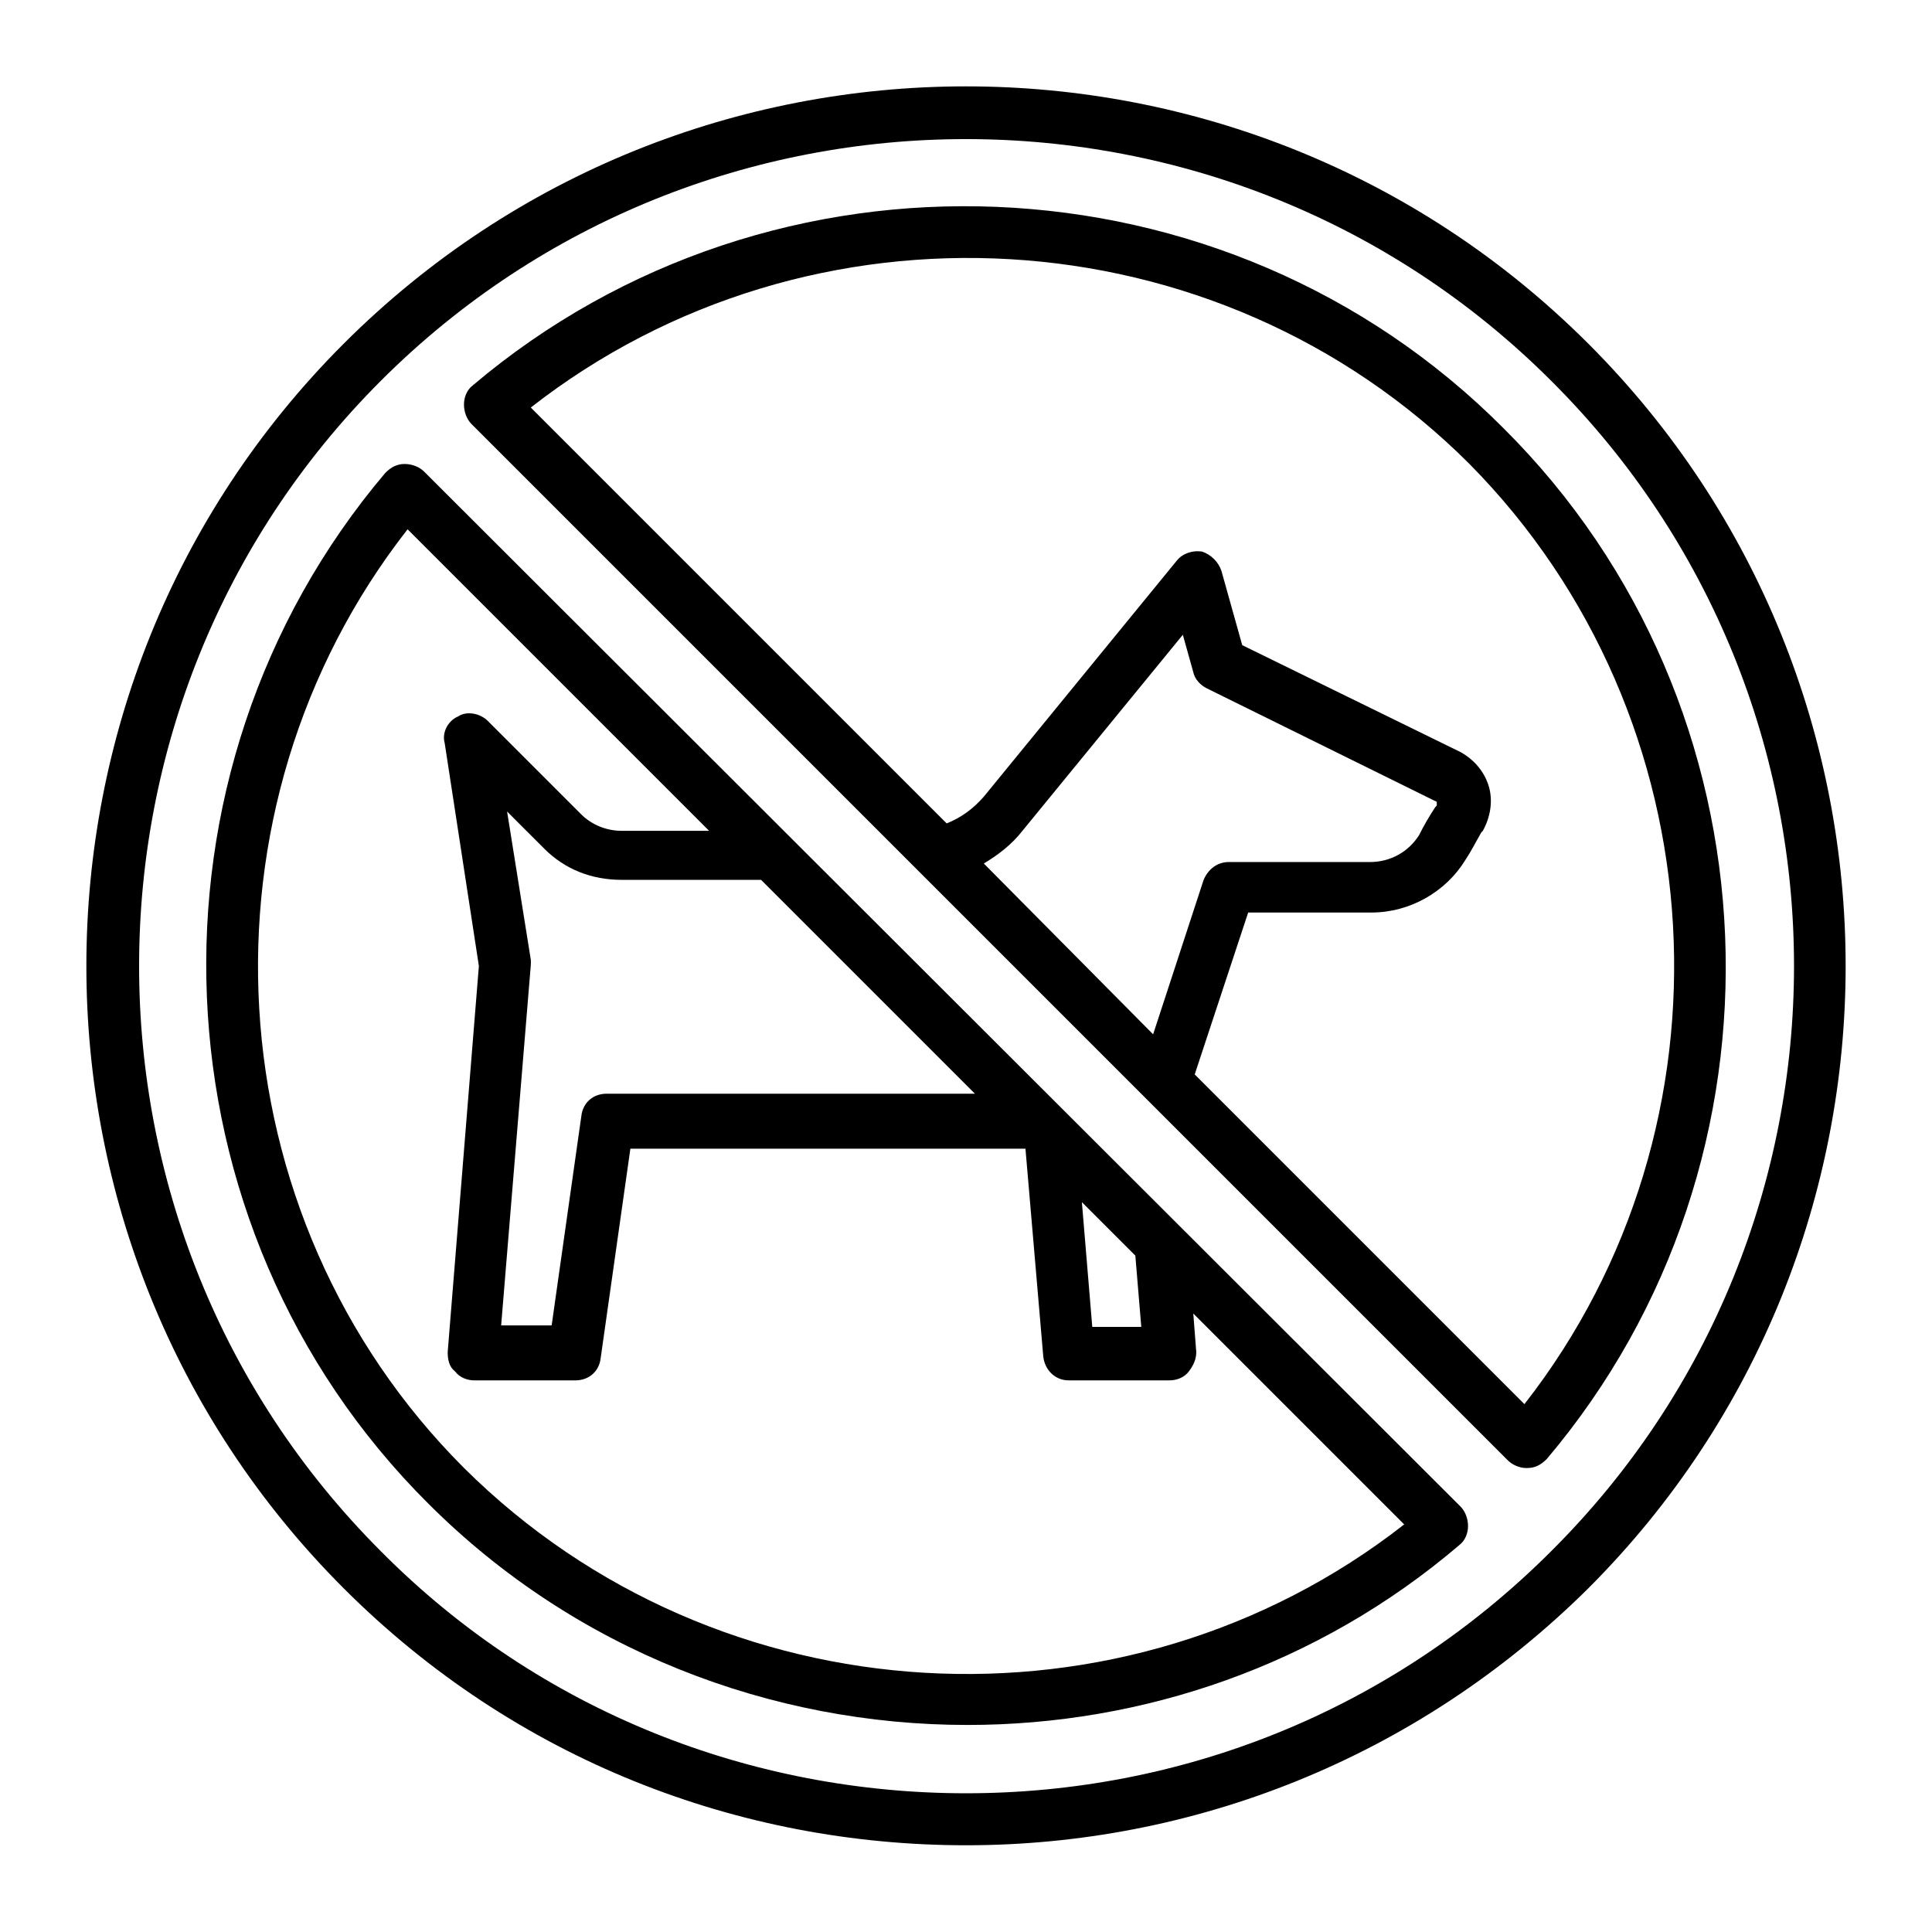
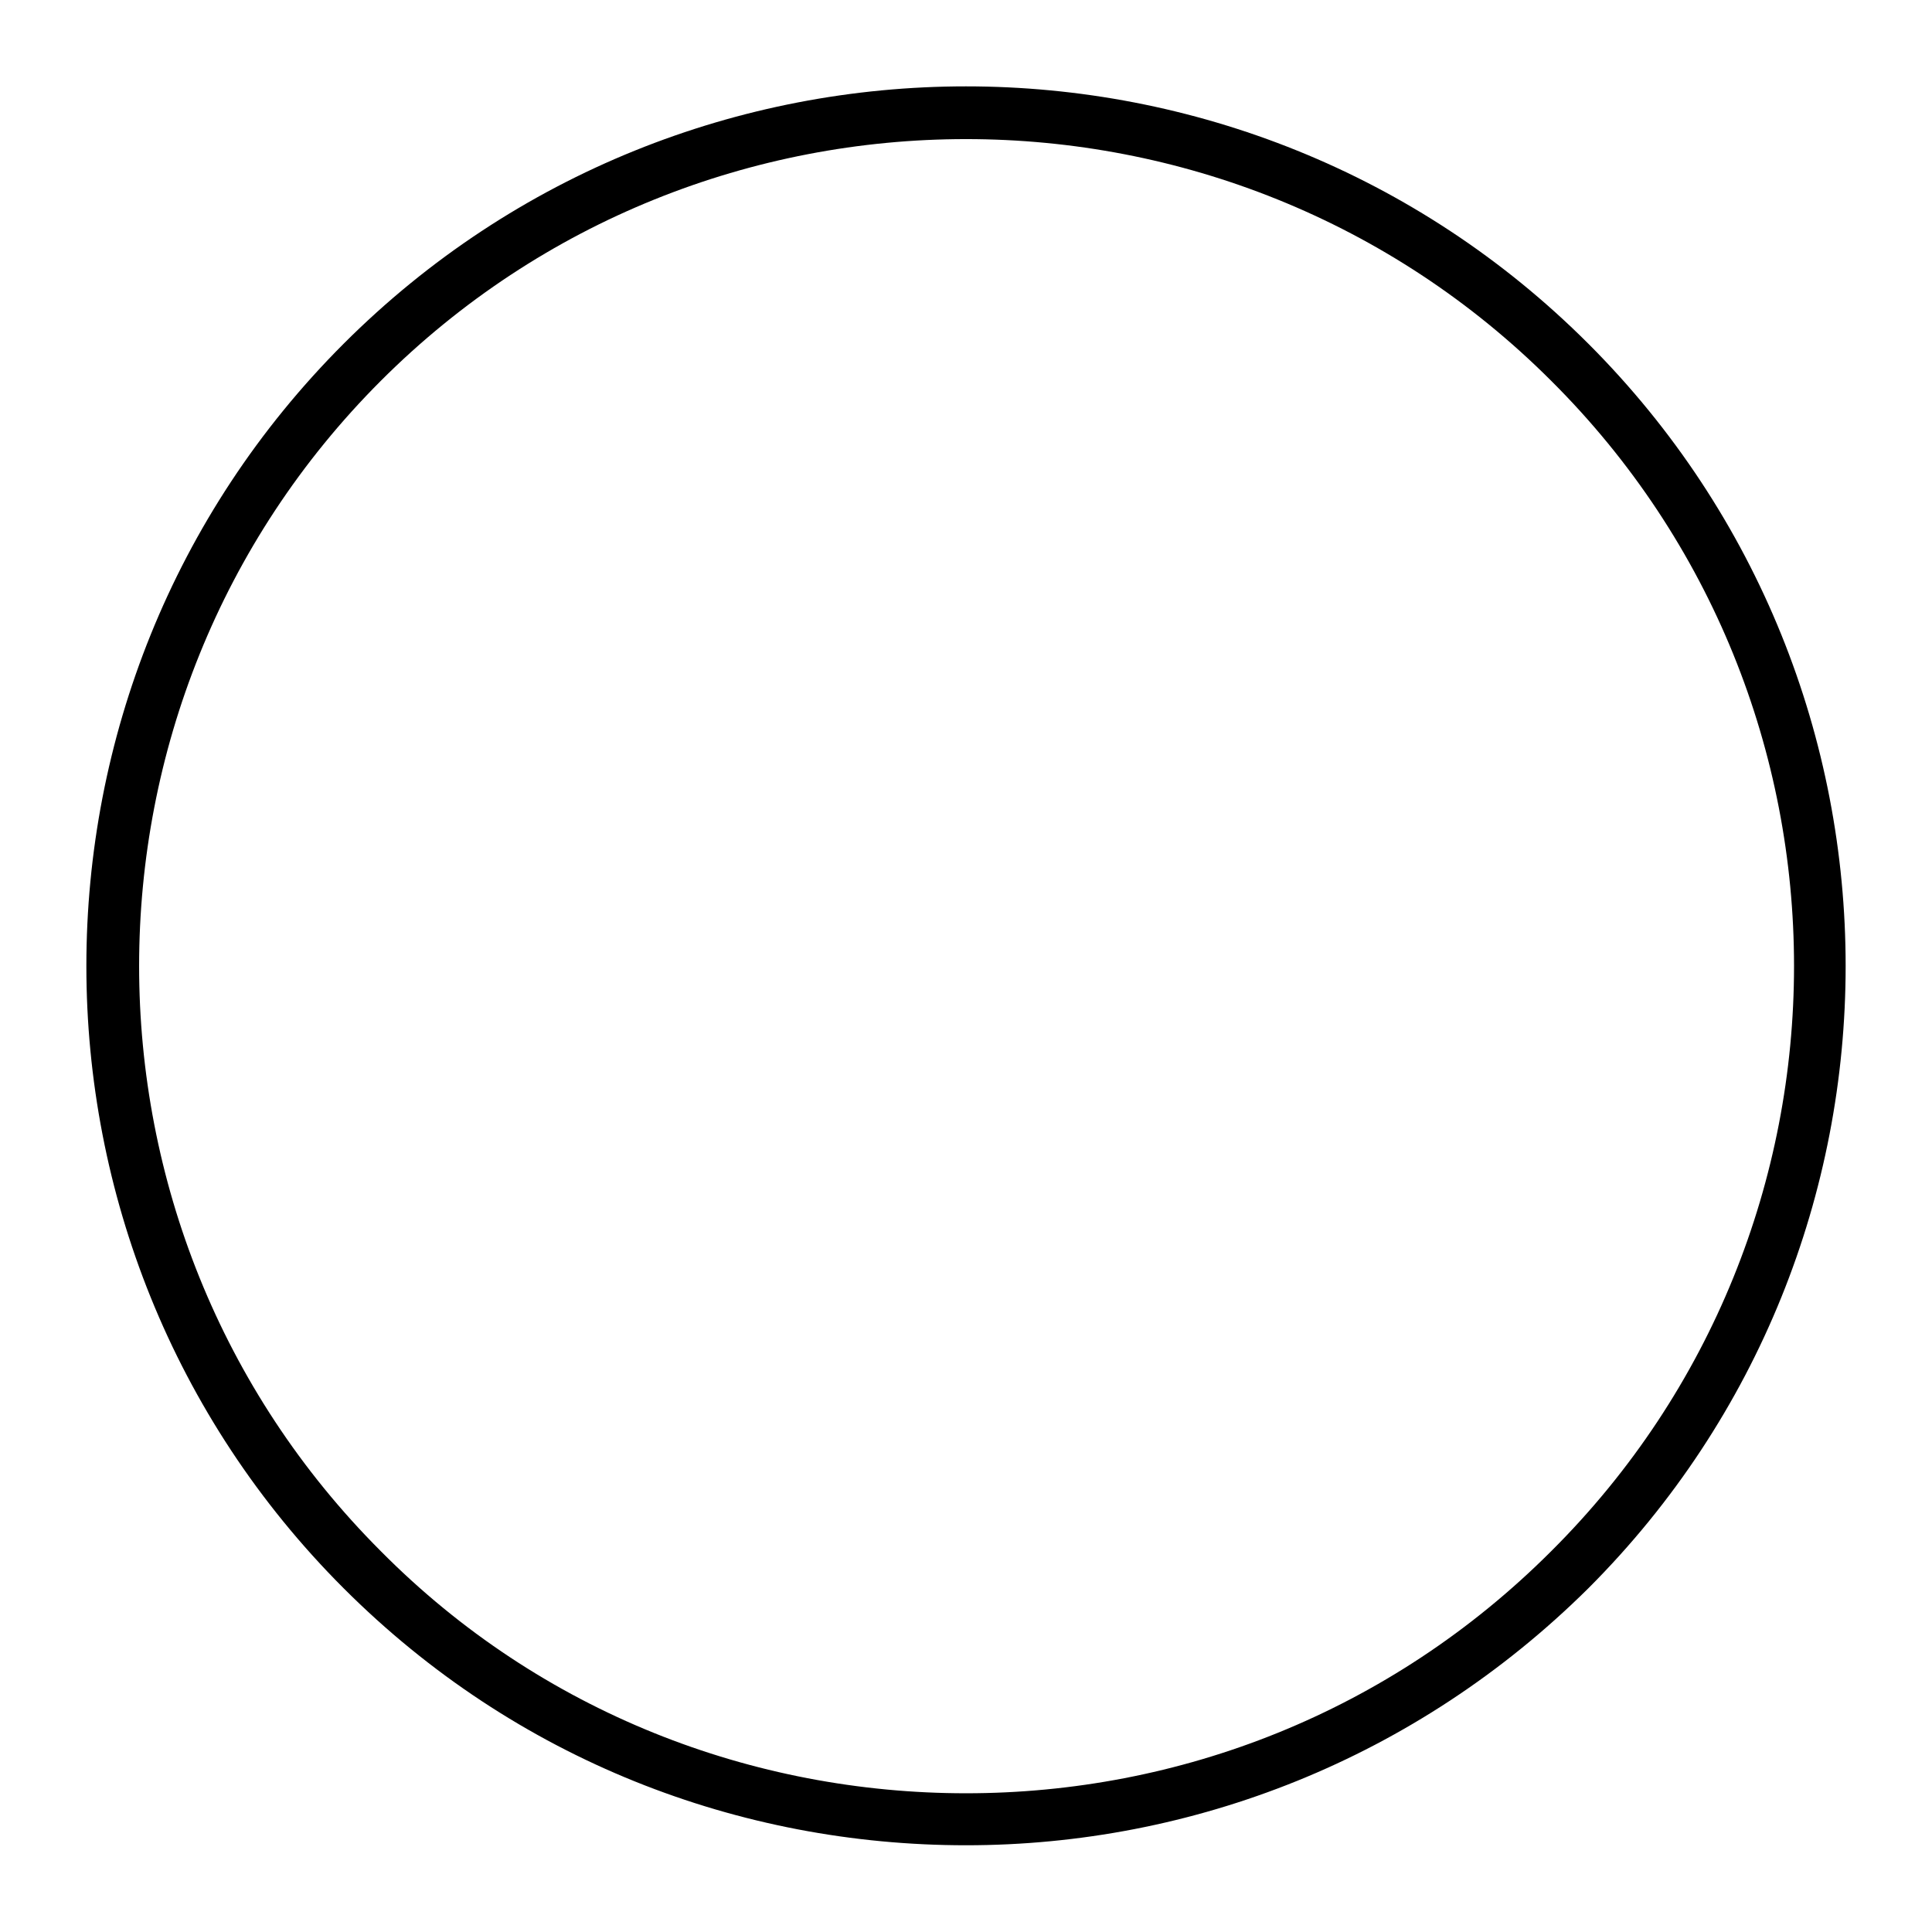
<svg xmlns="http://www.w3.org/2000/svg" fill="#000000" width="800px" height="800px" version="1.1" viewBox="144 144 512 512">
  <g>
-     <path d="m564.92 235.08c-90.922-90.922-238.92-90.922-329.84 0s-90.922 238.92 0 329.84c45.656 45.656 105.09 68.094 164.92 68.094s119.26-22.828 164.92-68.094c90.926-90.922 90.926-238.92 0.004-329.84zm-9.84 320c-42.902 42.902-98.793 64.156-155.08 64.156s-112.57-21.254-155.08-64.156c-85.41-85.41-85.41-224.75 0-310.16s224.75-85.41 310.16 0c85.805 85.41 85.805 224.74 0 310.16z" />
-     <path d="m542.48 257.52c-73.602-73.996-193.65-78.723-273.16-11.414-1.574 1.18-2.363 3.148-2.363 5.117s0.789 3.938 1.969 5.117l274.73 274.73c1.18 1.18 3.148 1.969 4.723 1.969h0.395c1.969 0 3.543-0.789 5.117-2.363 67.305-79.508 62.582-199.56-11.418-273.16zm-137.76 115.32c3.938-2.363 7.477-5.117 10.234-8.66l42.508-51.957 2.754 9.84c0.395 1.969 1.969 3.543 3.543 4.328l60.613 29.914s0.395 0 0.395 0.395v0.789l-0.395 0.395c-1.574 2.363-3.148 5.117-4.328 7.477-2.754 4.328-7.477 7.086-12.988 7.086h-37.391c-3.148 0-5.512 1.969-6.691 4.723l-13.383 40.934zm143.27 143.27-87.379-87.379 14.168-42.902h32.668c10.234 0 19.68-5.512 24.797-13.777 1.574-2.363 2.754-4.723 4.328-7.477l0.395-0.395c1.969-3.543 2.754-7.871 1.574-11.809-1.18-3.938-3.938-7.086-7.477-9.055l-57.859-28.34-5.512-19.68c-0.789-2.363-2.754-4.328-5.117-5.117-2.363-0.395-5.117 0.395-6.691 2.363l-51.168 62.582c-2.754 3.148-5.902 5.512-9.84 7.086l-110.21-110.21c73.996-57.859 181.84-51.957 248.76 14.957 66.52 67.305 72.422 175.15 14.562 249.15z" />
-     <path d="m256.34 268.93c-1.18-1.18-3.148-1.969-5.117-1.969s-3.543 0.789-5.117 2.363c-67.309 79.508-62.582 199.55 11.414 273.16 38.965 38.965 90.922 58.648 142.88 58.648 46.445 0 92.891-15.742 130.28-47.625 1.574-1.18 2.363-3.148 2.363-5.117s-0.789-3.938-1.969-5.117zm190.11 226.71h-12.988l-2.754-33.062 14.168 14.168zm-161.77-97.219-6.297-39.359 9.84 9.84c5.512 5.512 12.594 8.266 20.469 8.266h37l56.68 56.68-97.617-0.004c-3.543 0-6.297 2.363-6.691 5.902l-7.871 55.496h-13.383l7.871-95.645v-1.176zm-17.711 134.61c-66.914-66.914-72.816-174.76-14.957-248.76l79.902 79.902h-23.223c-3.938 0-7.871-1.574-10.629-4.328l-24.797-24.797c-1.969-1.969-5.512-2.754-7.871-1.18-2.754 1.18-4.328 4.328-3.543 7.086l9.055 59.039-8.266 102.34c0 1.969 0.395 3.938 1.969 5.117 1.18 1.574 3.148 2.363 5.117 2.363h26.766c3.543 0 6.297-2.363 6.691-5.902l7.871-55.496 104.7-0.008 4.723 55.105c0.395 3.543 3.148 6.297 6.691 6.297h26.766c1.969 0 3.938-0.789 5.117-2.363 1.18-1.574 1.969-3.148 1.969-5.117l-0.789-10.234 55.891 55.891c-73.996 57.863-181.84 51.961-249.15-14.953z" />
+     <path d="m564.92 235.08c-90.922-90.922-238.92-90.922-329.84 0s-90.922 238.92 0 329.84c45.656 45.656 105.09 68.094 164.92 68.094s119.26-22.828 164.92-68.094c90.926-90.922 90.926-238.92 0.004-329.84m-9.84 320c-42.902 42.902-98.793 64.156-155.08 64.156s-112.57-21.254-155.08-64.156c-85.41-85.41-85.41-224.75 0-310.16s224.75-85.41 310.16 0c85.805 85.41 85.805 224.74 0 310.16z" />
  </g>
</svg>